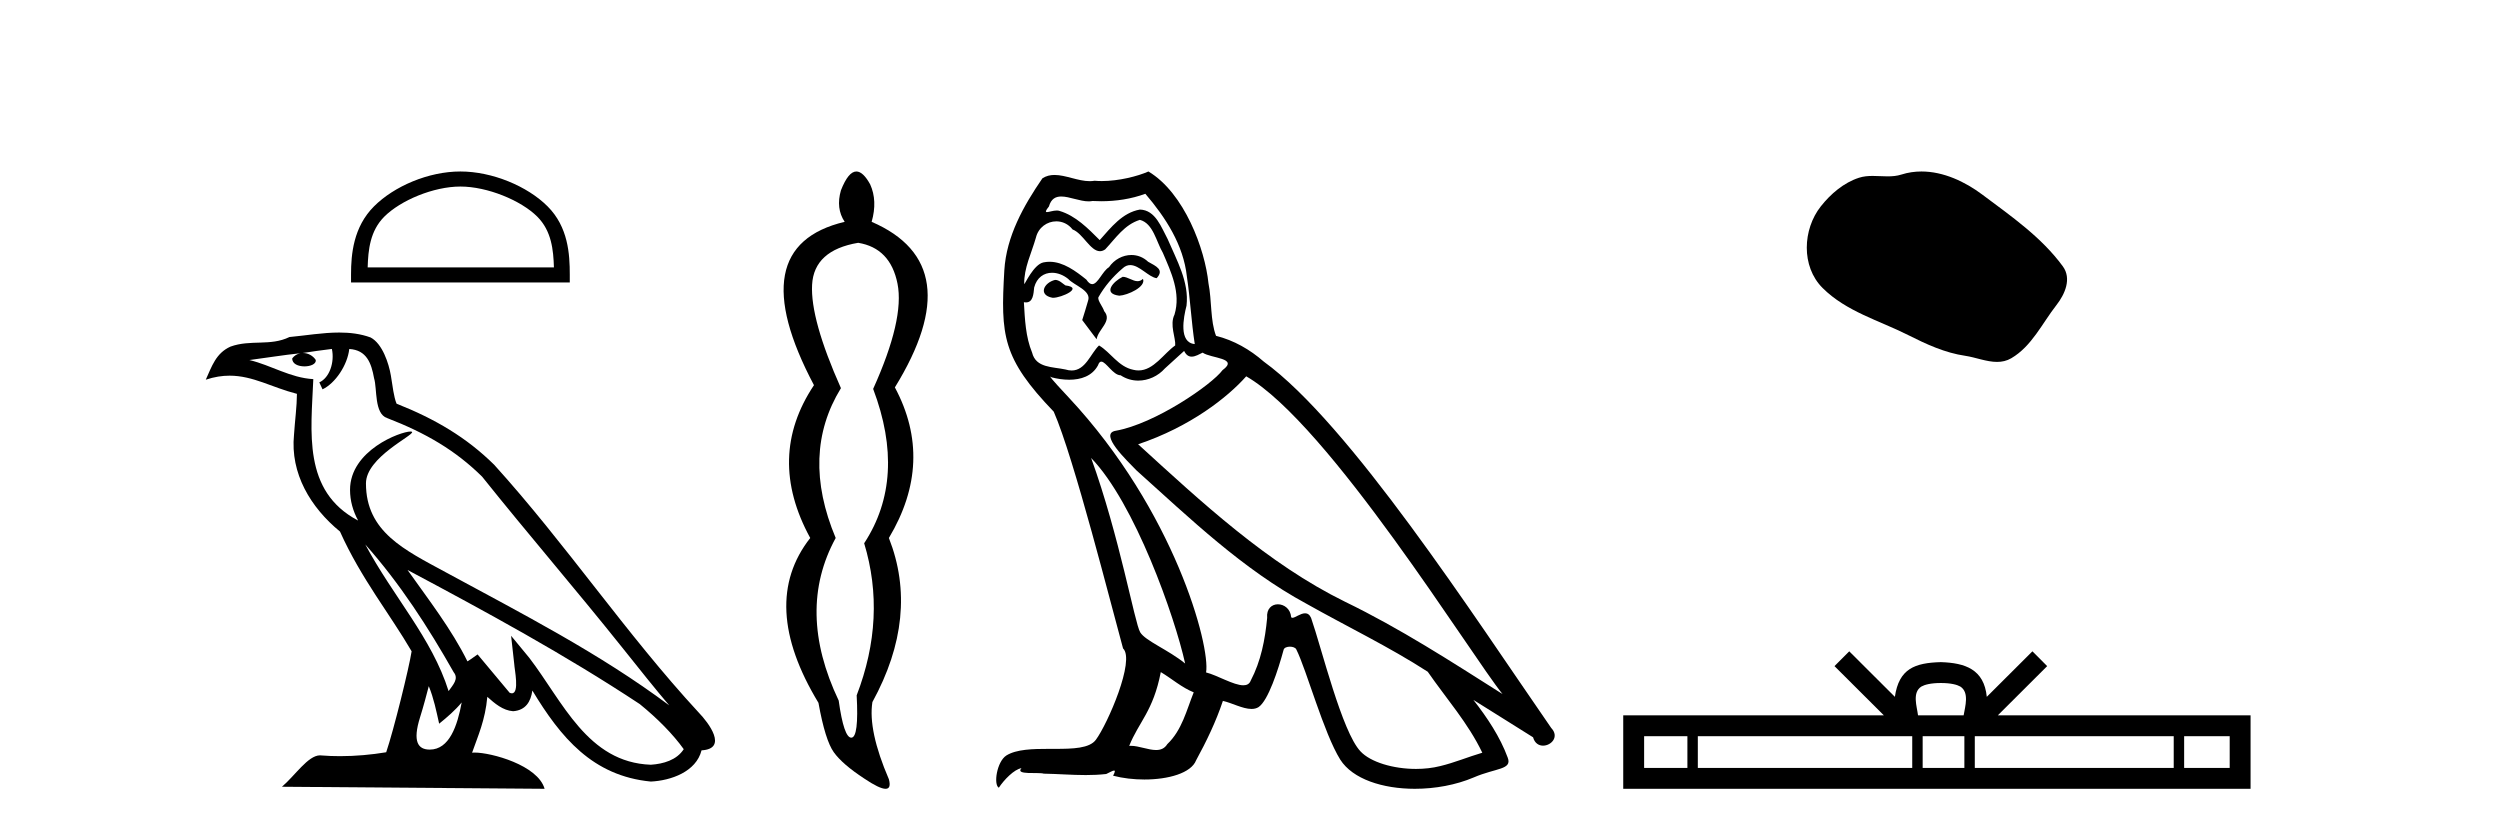
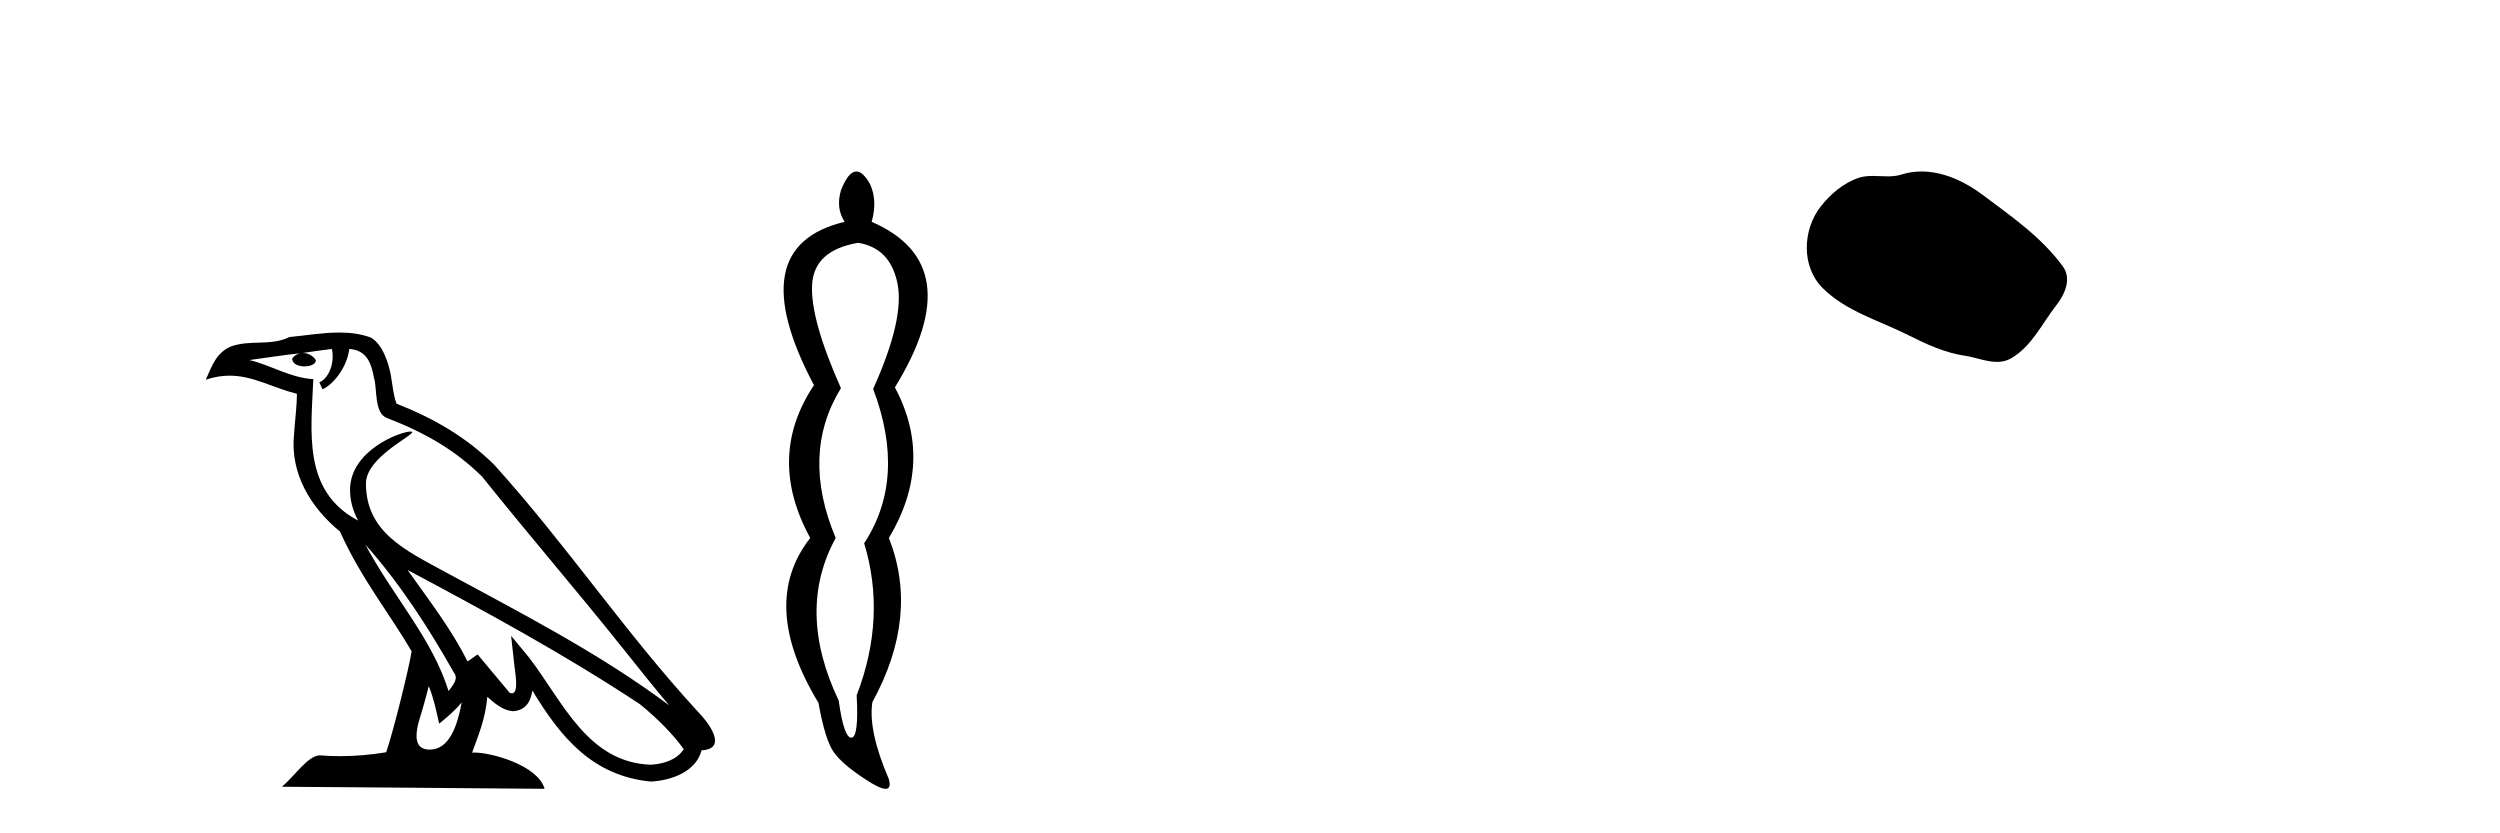
<svg xmlns="http://www.w3.org/2000/svg" width="123.0" height="41.0">
-   <path d="M 22.652 9.178 C 23.975 9.178 25.632 9.858 26.434 10.659 C 27.135 11.361 27.227 12.291 27.253 13.155 L 18.089 13.155 C 18.115 12.291 18.207 11.361 18.908 10.659 C 19.71 9.858 21.328 9.178 22.652 9.178 ZM 22.652 8.437 C 21.081 8.437 19.392 9.162 18.401 10.153 C 17.386 11.168 17.271 12.505 17.271 13.506 L 17.271 13.896 L 28.033 13.896 L 28.033 13.506 C 28.033 12.505 27.957 11.168 26.941 10.153 C 25.951 9.162 24.222 8.437 22.652 8.437 Z" style="fill:#000000;stroke:none" />
  <path d="M 17.97 26.785 L 17.97 26.785 C 19.666 28.69 21.07 30.864 22.321 33.073 C 22.584 33.397 22.288 33.694 22.071 34.002 C 21.247 31.384 19.349 29.364 17.97 26.785 ZM 16.329 17.168 C 16.47 17.828 16.21 18.589 15.71 18.813 L 15.869 19.155 C 16.494 18.858 17.095 17.968 17.184 17.17 C 18.038 17.221 18.271 17.864 18.404 18.609 C 18.564 19.119 18.402 20.355 19.048 20.569 C 20.955 21.307 22.413 22.161 23.721 23.452 C 25.979 26.276 28.339 29.011 30.596 31.837 C 31.474 32.937 32.276 33.945 32.927 34.705 C 29.499 32.142 25.667 30.182 21.909 28.144 C 19.911 27.059 18.005 26.171 18.005 23.782 C 18.005 22.496 20.373 21.42 20.275 21.252 C 20.267 21.238 20.239 21.231 20.196 21.231 C 19.71 21.231 17.222 22.154 17.222 24.1 C 17.222 24.639 17.366 25.139 17.617 25.605 C 17.613 25.605 17.609 25.604 17.605 25.604 C 14.876 24.158 15.309 21.232 15.415 18.653 C 14.281 18.59 13.347 17.971 12.27 17.714 C 13.105 17.606 13.938 17.466 14.775 17.38 L 14.775 17.38 C 14.618 17.411 14.474 17.503 14.379 17.63 C 14.365 17.905 14.676 18.026 14.979 18.026 C 15.275 18.026 15.564 17.911 15.536 17.711 C 15.402 17.503 15.158 17.368 14.908 17.368 C 14.901 17.368 14.894 17.368 14.887 17.368 C 15.303 17.308 15.858 17.22 16.329 17.168 ZM 21.096 33.759 C 21.341 34.353 21.467 34.983 21.606 35.606 C 22.003 35.284 22.389 34.954 22.715 34.56 L 22.715 34.56 C 22.503 35.715 22.106 36.88 21.144 36.88 C 20.562 36.88 20.292 36.487 20.666 35.294 C 20.842 34.733 20.982 34.195 21.096 33.759 ZM 20.051 28.043 L 20.051 28.043 C 23.943 30.116 27.797 32.209 31.478 34.642 C 32.345 35.345 33.117 36.128 33.64 36.86 C 33.293 37.399 32.633 37.584 32.022 37.625 C 28.907 37.516 27.687 34.513 26.042 32.367 L 25.146 31.28 L 25.301 32.673 C 25.311 32.924 25.568 34.111 25.185 34.111 C 25.153 34.111 25.115 34.102 25.073 34.083 L 23.498 32.198 C 23.33 32.309 23.172 32.436 22.998 32.539 C 22.217 30.958 21.073 29.486 20.051 28.043 ZM 16.692 16.361 C 15.874 16.361 15.036 16.508 14.241 16.582 C 13.294 17.044 12.334 16.692 11.34 17.053 C 10.622 17.375 10.421 18.028 10.124 18.681 C 10.547 18.54 10.932 18.483 11.295 18.483 C 12.453 18.483 13.385 19.066 14.609 19.377 C 14.607 19.991 14.511 20.688 14.465 21.39 C 14.275 23.293 15.278 24.963 16.728 26.153 C 17.766 28.465 19.203 30.239 20.252 32.044 C 20.127 32.854 19.373 35.913 19.001 37.011 C 18.272 37.133 17.495 37.203 16.73 37.203 C 16.422 37.203 16.115 37.192 15.815 37.168 C 15.792 37.165 15.768 37.163 15.745 37.163 C 15.155 37.163 14.507 38.171 13.871 38.708 L 26.794 38.809 C 26.464 37.644 24.168 37.026 23.352 37.026 C 23.305 37.026 23.263 37.028 23.227 37.032 C 23.515 36.208 23.874 35.434 23.976 34.284 C 24.337 34.607 24.741 34.956 25.246 34.992 C 25.863 34.945 26.114 34.524 26.192 33.974 C 27.59 36.286 29.154 38.175 32.022 38.453 C 33.014 38.404 34.249 37.971 34.516 36.917 C 35.831 36.843 34.867 35.562 34.379 35.06 C 30.801 31.188 27.848 26.767 24.313 22.866 C 22.952 21.523 21.414 20.615 19.511 19.861 C 19.369 19.513 19.322 19.018 19.23 18.473 C 19.13 17.879 18.813 16.906 18.233 16.603 C 17.739 16.422 17.22 16.361 16.692 16.361 Z" style="fill:#000000;stroke:none" />
  <path d="M 42.222 11.946 Q 43.807 12.204 44.157 13.955 Q 44.507 15.706 42.959 19.134 Q 44.618 23.521 42.517 26.728 Q 43.623 30.377 42.148 34.211 Q 42.259 36.275 41.89 36.293 Q 41.887 36.293 41.883 36.293 Q 41.519 36.293 41.264 34.469 Q 39.162 30.045 41.116 26.469 Q 39.384 22.341 41.374 19.097 Q 39.863 15.706 39.955 14.01 Q 40.047 12.314 42.222 11.946 ZM 42.134 8.437 Q 41.737 8.437 41.374 9.365 Q 41.116 10.25 41.558 10.914 Q 36.435 12.13 40.047 18.95 Q 37.688 22.488 39.863 26.469 Q 37.319 29.713 40.268 34.579 Q 40.6 36.422 41.024 37.012 Q 41.448 37.602 42.517 38.302 Q 43.268 38.809 43.57 38.809 Q 43.86 38.809 43.733 38.339 Q 42.701 35.943 42.922 34.542 Q 45.245 30.303 43.733 26.469 Q 45.982 22.71 44.028 19.06 Q 47.751 13.015 42.885 10.914 Q 43.18 9.881 42.812 9.07 Q 42.462 8.437 42.134 8.437 Z" style="fill:#000000;stroke:none" />
-   <path d="M 55.237 13.619 C 54.781 13.839 54.224 14.447 55.068 14.548 C 55.473 14.531 56.402 14.109 56.233 13.721 L 56.233 13.721 C 56.145 13.804 56.057 13.834 55.967 13.834 C 55.728 13.834 55.482 13.619 55.237 13.619 ZM 51.911 13.771 C 51.354 13.906 51.067 14.514 51.776 14.649 C 51.788 14.65 51.8 14.651 51.813 14.651 C 52.221 14.651 53.333 14.156 52.418 14.042 C 52.266 13.94 52.114 13.771 51.911 13.771 ZM 56.351 9.534 C 57.347 10.699 58.225 12.049 58.394 13.603 C 58.562 14.717 58.613 15.831 58.782 16.928 C 57.988 16.861 58.225 15.628 58.377 15.038 C 58.512 13.873 57.887 12.792 57.448 11.762 C 57.144 11.205 56.857 10.328 56.081 10.311 C 55.22 10.463 54.663 11.189 54.106 11.813 C 53.532 11.239 52.924 10.615 52.131 10.378 C 52.089 10.363 52.042 10.357 51.993 10.357 C 51.816 10.357 51.608 10.435 51.512 10.435 C 51.429 10.435 51.43 10.377 51.607 10.159 C 51.714 9.78 51.937 9.668 52.213 9.668 C 52.614 9.668 53.128 9.907 53.561 9.907 C 53.627 9.907 53.69 9.901 53.751 9.889 C 53.894 9.897 54.037 9.901 54.179 9.901 C 54.918 9.901 55.658 9.789 56.351 9.534 ZM 56.081 10.817 C 56.739 10.986 56.891 11.898 57.212 12.438 C 57.617 13.383 58.107 14.413 57.786 15.476 C 57.533 15.983 57.853 16.624 57.82 16.996 C 57.257 17.391 56.762 18.226 56.015 18.226 C 55.933 18.226 55.848 18.216 55.76 18.194 C 55.017 18.042 54.646 17.333 54.072 16.996 C 53.656 17.397 53.41 18.228 52.726 18.228 C 52.632 18.228 52.53 18.212 52.418 18.178 C 51.793 18.042 50.966 18.11 50.78 17.35 C 50.459 16.574 50.425 15.713 50.375 14.869 L 50.375 14.869 C 50.412 14.876 50.446 14.879 50.478 14.879 C 50.819 14.879 50.85 14.483 50.881 14.143 C 51.012 13.649 51.366 13.42 51.76 13.42 C 52.025 13.42 52.308 13.524 52.553 13.721 C 52.84 14.042 53.717 14.295 53.532 14.801 C 53.447 15.105 53.346 15.426 53.245 15.747 L 53.954 16.692 C 54.021 16.202 54.747 15.797 54.325 15.308 C 54.258 15.088 54.004 14.801 54.038 14.632 C 54.342 14.092 54.747 13.619 55.22 13.214 C 55.348 13.09 55.477 13.042 55.607 13.042 C 56.06 13.042 56.514 13.635 56.908 13.687 C 57.296 13.265 56.874 13.096 56.486 12.877 C 56.246 12.65 55.955 12.546 55.665 12.546 C 55.242 12.546 54.822 12.766 54.561 13.147 C 54.241 13.339 54.017 13.98 53.736 13.98 C 53.647 13.98 53.553 13.917 53.447 13.755 C 52.932 13.342 52.314 12.879 51.638 12.879 C 51.539 12.879 51.439 12.889 51.337 12.91 C 50.859 13.009 50.43 13.976 50.394 13.976 C 50.393 13.976 50.392 13.975 50.392 13.974 C 50.375 13.181 50.746 12.472 50.966 11.695 C 51.088 11.185 51.525 10.89 51.971 10.89 C 52.263 10.89 52.558 11.016 52.772 11.29 C 53.275 11.476 53.643 12.359 54.116 12.359 C 54.199 12.359 54.285 12.332 54.376 12.269 C 54.899 11.712 55.321 11.053 56.081 10.817 ZM 53.684 22.533 C 55.828 24.744 57.803 30.349 58.309 32.645 C 57.482 31.97 56.351 31.531 56.098 31.109 C 55.828 30.67 55.085 26.399 53.684 22.533 ZM 61.314 18.515 C 65.366 20.845 72.422 32.307 73.925 34.148 C 71.392 32.544 68.894 30.923 66.176 29.606 C 62.361 27.733 59.103 24.694 55.996 21.858 C 58.562 20.997 60.403 19.545 61.314 18.515 ZM 57.111 33.067 C 57.651 33.388 58.14 33.827 58.731 34.063 C 58.377 34.941 58.157 35.92 57.431 36.612 C 57.295 36.832 57.1 36.901 56.878 36.901 C 56.494 36.901 56.028 36.694 55.637 36.694 C 55.61 36.694 55.584 36.695 55.557 36.697 C 56.03 35.515 56.739 34.992 57.111 33.067 ZM 58.259 17.266 C 58.361 17.478 58.491 17.547 58.63 17.547 C 58.812 17.547 59.007 17.427 59.17 17.35 C 59.575 17.637 60.977 17.604 60.149 18.211 C 59.626 18.92 56.829 20.854 54.886 21.195 C 54.048 21.342 55.456 22.668 55.912 23.141 C 58.546 25.504 61.128 28.003 64.285 29.708 C 66.26 30.822 68.337 31.818 70.245 33.05 C 71.156 34.367 72.237 35.582 72.929 37.034 C 72.237 37.237 71.561 37.524 70.852 37.693 C 70.478 37.787 70.073 37.831 69.667 37.831 C 68.552 37.831 67.431 37.499 66.936 36.967 C 66.024 36.005 65.028 31.902 64.505 30.4 C 64.43 30.231 64.325 30.174 64.21 30.174 C 63.982 30.174 63.718 30.397 63.587 30.397 C 63.561 30.397 63.54 30.388 63.526 30.366 C 63.492 29.95 63.172 29.731 62.873 29.731 C 62.578 29.731 62.302 29.946 62.344 30.4 C 62.243 31.463 62.04 32.527 61.534 33.489 C 61.472 33.653 61.342 33.716 61.171 33.716 C 60.692 33.716 59.887 33.221 59.339 33.084 C 59.558 31.784 57.786 25.133 52.586 19.562 C 52.405 19.365 51.612 18.53 51.682 18.53 C 51.69 18.53 51.709 18.541 51.742 18.566 C 52.008 18.635 52.308 18.683 52.605 18.683 C 53.174 18.683 53.733 18.508 54.021 17.975 C 54.065 17.843 54.12 17.792 54.184 17.792 C 54.416 17.792 54.765 18.464 55.135 18.464 C 55.404 18.643 55.704 18.726 56.002 18.726 C 56.492 18.726 56.978 18.504 57.313 18.127 C 57.634 17.84 57.938 17.553 58.259 17.266 ZM 56.503 8.437 C 55.972 8.673 55.043 8.908 54.209 8.908 C 54.088 8.908 53.968 8.903 53.852 8.893 C 53.773 8.907 53.693 8.913 53.612 8.913 C 53.043 8.913 52.432 8.608 51.882 8.608 C 51.673 8.608 51.472 8.652 51.286 8.774 C 50.358 10.125 49.514 11.627 49.413 13.299 C 49.227 16.506 49.311 17.62 51.844 20.254 C 52.84 22.516 54.697 29.893 55.254 31.902 C 55.861 32.476 54.494 35.616 53.92 36.393 C 53.608 36.823 52.785 36.844 51.901 36.844 C 51.804 36.844 51.708 36.844 51.611 36.844 C 50.815 36.844 50.01 36.861 49.514 37.169 C 49.041 37.473 48.872 38.604 49.142 38.756 C 49.396 38.368 49.902 37.845 50.257 37.794 L 50.257 37.794 C 49.919 38.148 51.101 37.98 51.354 38.064 C 52.037 38.075 52.727 38.133 53.42 38.133 C 53.755 38.133 54.091 38.119 54.426 38.081 C 54.578 38.014 54.741 37.911 54.812 37.911 C 54.867 37.911 54.867 37.973 54.764 38.165 C 55.242 38.29 55.779 38.352 56.304 38.352 C 57.485 38.352 58.604 38.037 58.849 37.406 C 59.356 36.477 59.829 35.498 60.166 34.485 C 60.597 34.577 61.139 34.88 61.573 34.88 C 61.701 34.88 61.819 34.854 61.922 34.789 C 62.395 34.468 62.884 32.966 63.154 31.97 C 63.18 31.866 63.321 31.816 63.463 31.816 C 63.599 31.816 63.738 31.862 63.779 31.953 C 64.285 32.966 65.129 36.072 65.94 37.372 C 66.551 38.335 68.033 38.809 69.61 38.809 C 70.603 38.809 71.633 38.622 72.507 38.25 C 73.604 37.777 74.414 37.878 74.178 37.271 C 73.807 36.258 73.165 35.295 72.49 34.435 L 72.49 34.435 C 73.469 35.042 74.448 35.667 75.427 36.275 C 75.508 36.569 75.711 36.686 75.918 36.686 C 76.318 36.686 76.733 36.252 76.322 35.819 C 72.49 30.282 66.396 20.845 62.175 17.789 C 61.5 17.198 60.706 16.743 59.829 16.523 C 59.542 15.78 59.626 14.784 59.457 13.94 C 59.288 12.269 58.275 9.5 56.503 8.437 Z" style="fill:#000000;stroke:none" />
  <path d="M 94.538 8.437 C 94.207 8.437 93.875 8.484 93.548 8.588 C 93.327 8.659 93.1 8.677 92.871 8.677 C 92.627 8.677 92.381 8.656 92.137 8.656 C 91.909 8.656 91.683 8.674 91.464 8.745 C 90.714 8.987 90.068 9.539 89.581 10.157 C 88.695 11.281 88.605 13.104 89.671 14.168 C 90.836 15.33 92.459 15.767 93.885 16.487 C 94.777 16.937 95.694 17.361 96.691 17.506 C 97.199 17.581 97.736 17.806 98.254 17.806 C 98.493 17.806 98.728 17.758 98.954 17.626 C 99.967 17.033 100.475 15.906 101.176 15.011 C 101.599 14.471 101.932 13.707 101.492 13.105 C 100.443 11.67 98.949 10.637 97.536 9.579 C 96.677 8.935 95.614 8.437 94.538 8.437 Z" style="fill:#000000;stroke:none" />
-   <path d="M 95.489 33.604 C 95.989 33.604 96.291 33.689 96.447 33.778 C 96.901 34.068 96.684 34.761 96.611 35.195 L 94.367 35.195 C 94.313 34.752 94.068 34.076 94.532 33.778 C 94.688 33.689 94.989 33.604 95.489 33.604 ZM 83.02 36.222 L 83.02 37.782 L 80.891 37.782 L 80.891 36.222 ZM 94.082 36.222 L 94.082 37.782 L 83.533 37.782 L 83.533 36.222 ZM 96.647 36.222 L 96.647 37.782 L 94.595 37.782 L 94.595 36.222 ZM 106.947 36.222 L 106.947 37.782 L 97.16 37.782 L 97.16 36.222 ZM 109.701 36.222 L 109.701 37.782 L 107.46 37.782 L 107.46 36.222 ZM 90.983 32.045 L 90.257 32.773 L 92.686 35.195 L 79.863 35.195 L 79.863 38.809 L 110.728 38.809 L 110.728 35.195 L 98.293 35.195 L 100.721 32.773 L 99.995 32.045 L 97.75 34.284 C 97.615 32.927 96.685 32.615 95.489 32.577 C 94.211 32.611 93.427 32.9 93.228 34.284 L 90.983 32.045 Z" style="fill:#000000;stroke:none" />
</svg>